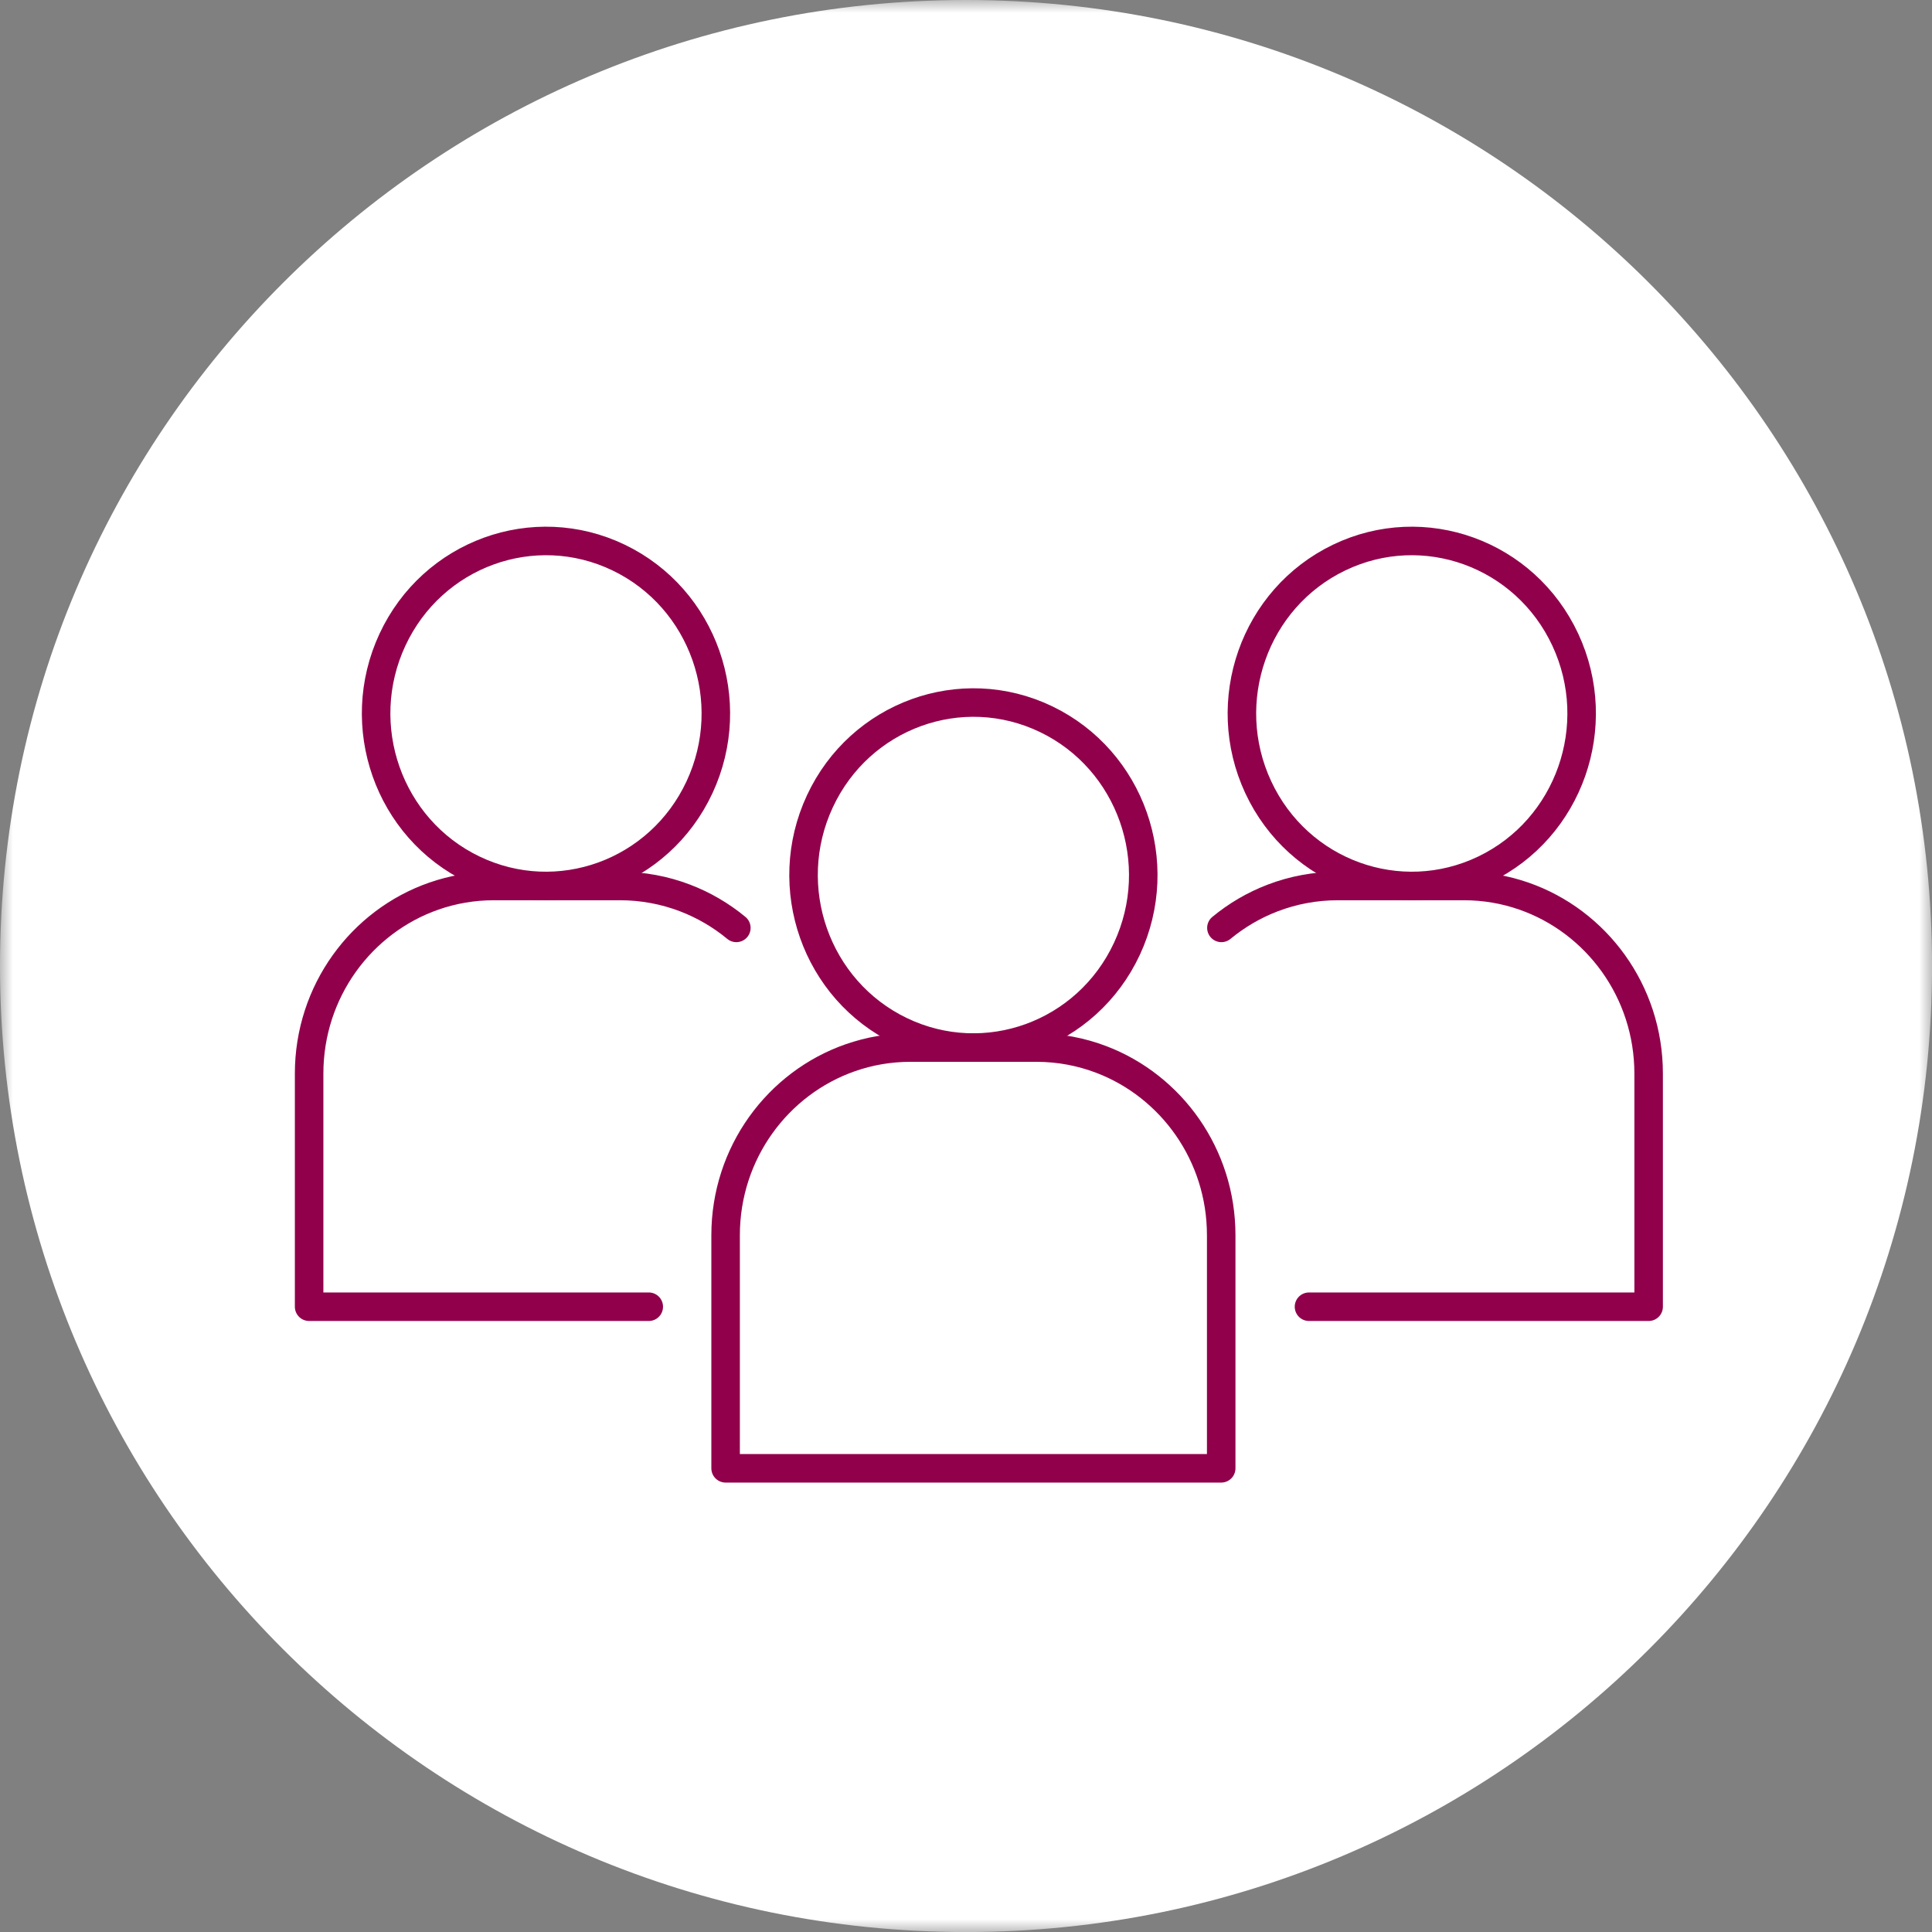
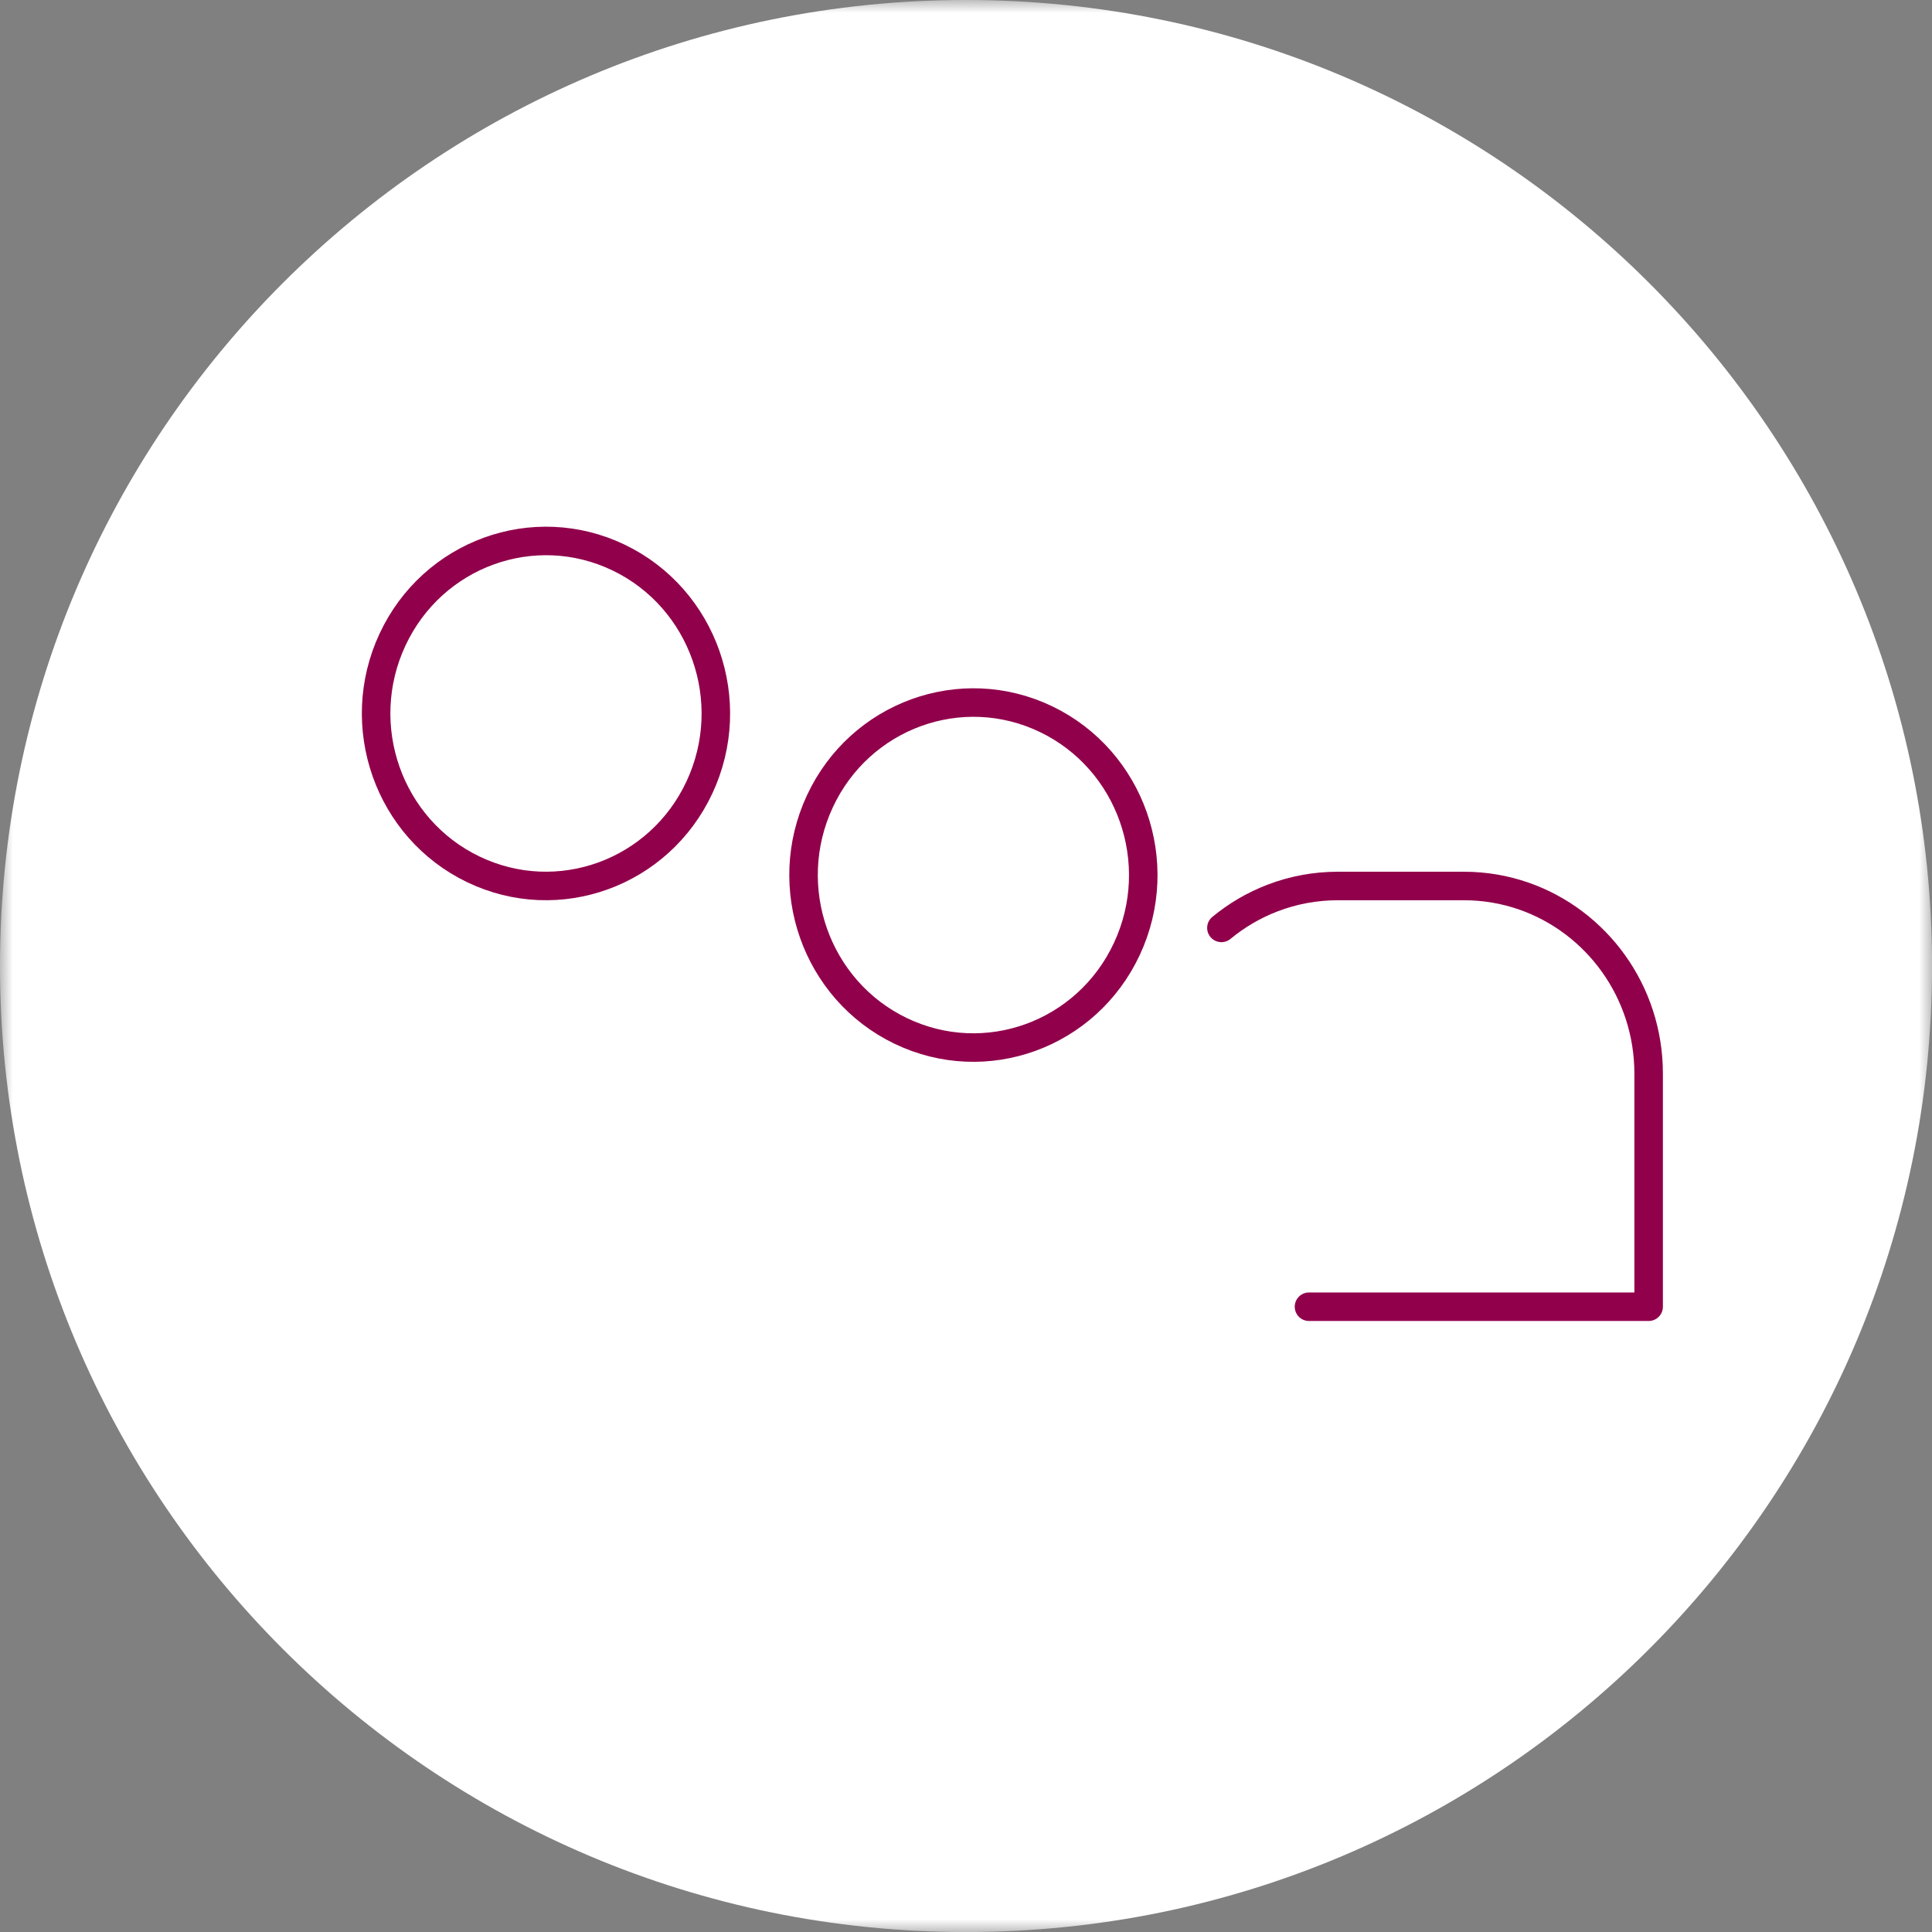
<svg xmlns="http://www.w3.org/2000/svg" xmlns:xlink="http://www.w3.org/1999/xlink" width="75px" height="75px" viewBox="0 0 75 75" version="1.1">
  <rect x="0" y="0" width="75" height="75" fill="#808080" stroke="none" />
  <title>associates-ico2</title>
  <defs>
    <polygon id="path-1" points="0 0 75.002 0 75.002 75.002 0 75.002" />
  </defs>
  <g id="Page-1" stroke="none" stroke-width="1" fill="none" fill-rule="evenodd">
    <g id="Annual-Report" transform="translate(-252, -1365)">
      <g id="By-the-numbers" transform="translate(160, 872)">
        <g id="Group-43" transform="translate(35, 493)">
          <g id="associates-ico2" transform="translate(57, 0)">
            <g id="Group-3">
              <mask id="mask-2" fill="white">
                <use xlink:href="#path-1" />
              </mask>
              <g id="Clip-2" />
              <path d="M75.002,37.501 C75.002,58.212 58.212,75.002 37.501,75.002 C16.789,75.002 0,58.212 0,37.501 C0,16.79 16.789,-0 37.501,-0 C58.212,-0 75.002,16.79 75.002,37.501" id="Fill-1" fill="#FFFFFF" mask="url(#mask-2)" />
            </g>
            <g id="Group-13" transform="translate(12, 21)" stroke="#91004B" stroke-linecap="round" stroke-linejoin="round" stroke-width="1.107">
              <path d="M28.609,6.918 C31.899,8.501 33.304,12.493 31.746,15.835 C30.188,19.177 26.258,20.603 22.967,19.021 C19.676,17.439 18.271,13.447 19.829,10.105 C21.387,6.763 25.318,5.336 28.609,6.918 Z" id="Stroke-1" />
-               <path d="M16.168,28.452 L16.168,26.951 C16.168,23.757 18.193,21.042 21.011,20.06 C21.741,19.805 22.525,19.666 23.341,19.666 L28.234,19.666 C29.123,19.666 29.974,19.831 30.759,20.131 C33.475,21.169 35.407,23.831 35.407,26.951 L35.407,36 L16.168,36 L16.168,28.452" id="Stroke-3" />
              <path d="M12.016,0.645 C15.307,2.228 16.712,6.22 15.154,9.562 C13.596,12.904 9.665,14.33 6.374,12.748 C3.083,11.166 1.678,7.174 3.236,3.832 C4.794,0.49 8.725,-0.937 12.016,0.645 Z" id="Stroke-5" />
-               <path d="M13.185,29.727 L0,29.727 L0,22.179 L0,20.678 C0,17.484 2.025,14.769 4.842,13.787 C5.573,13.532 6.357,13.394 7.173,13.394 L12.066,13.394 C12.955,13.394 13.806,13.558 14.591,13.858 C15.32,14.136 15.992,14.531 16.585,15.021" id="Stroke-7" />
-               <path d="M39.984,0.645 C36.693,2.228 35.288,6.22 36.846,9.562 C38.404,12.904 42.335,14.33 45.626,12.748 C48.917,11.166 50.322,7.174 48.764,3.832 C47.206,0.49 43.275,-0.937 39.984,0.645 Z" id="Stroke-9" />
              <path d="M38.815,29.727 L52,29.727 L52,22.179 L52,20.678 C52,17.484 49.975,14.769 47.158,13.787 C46.427,13.532 45.643,13.394 44.827,13.394 L39.934,13.394 C39.045,13.394 38.194,13.558 37.409,13.858 C36.68,14.136 36.008,14.531 35.415,15.021" id="Stroke-11" />
            </g>
          </g>
        </g>
      </g>
    </g>
  </g>
</svg>